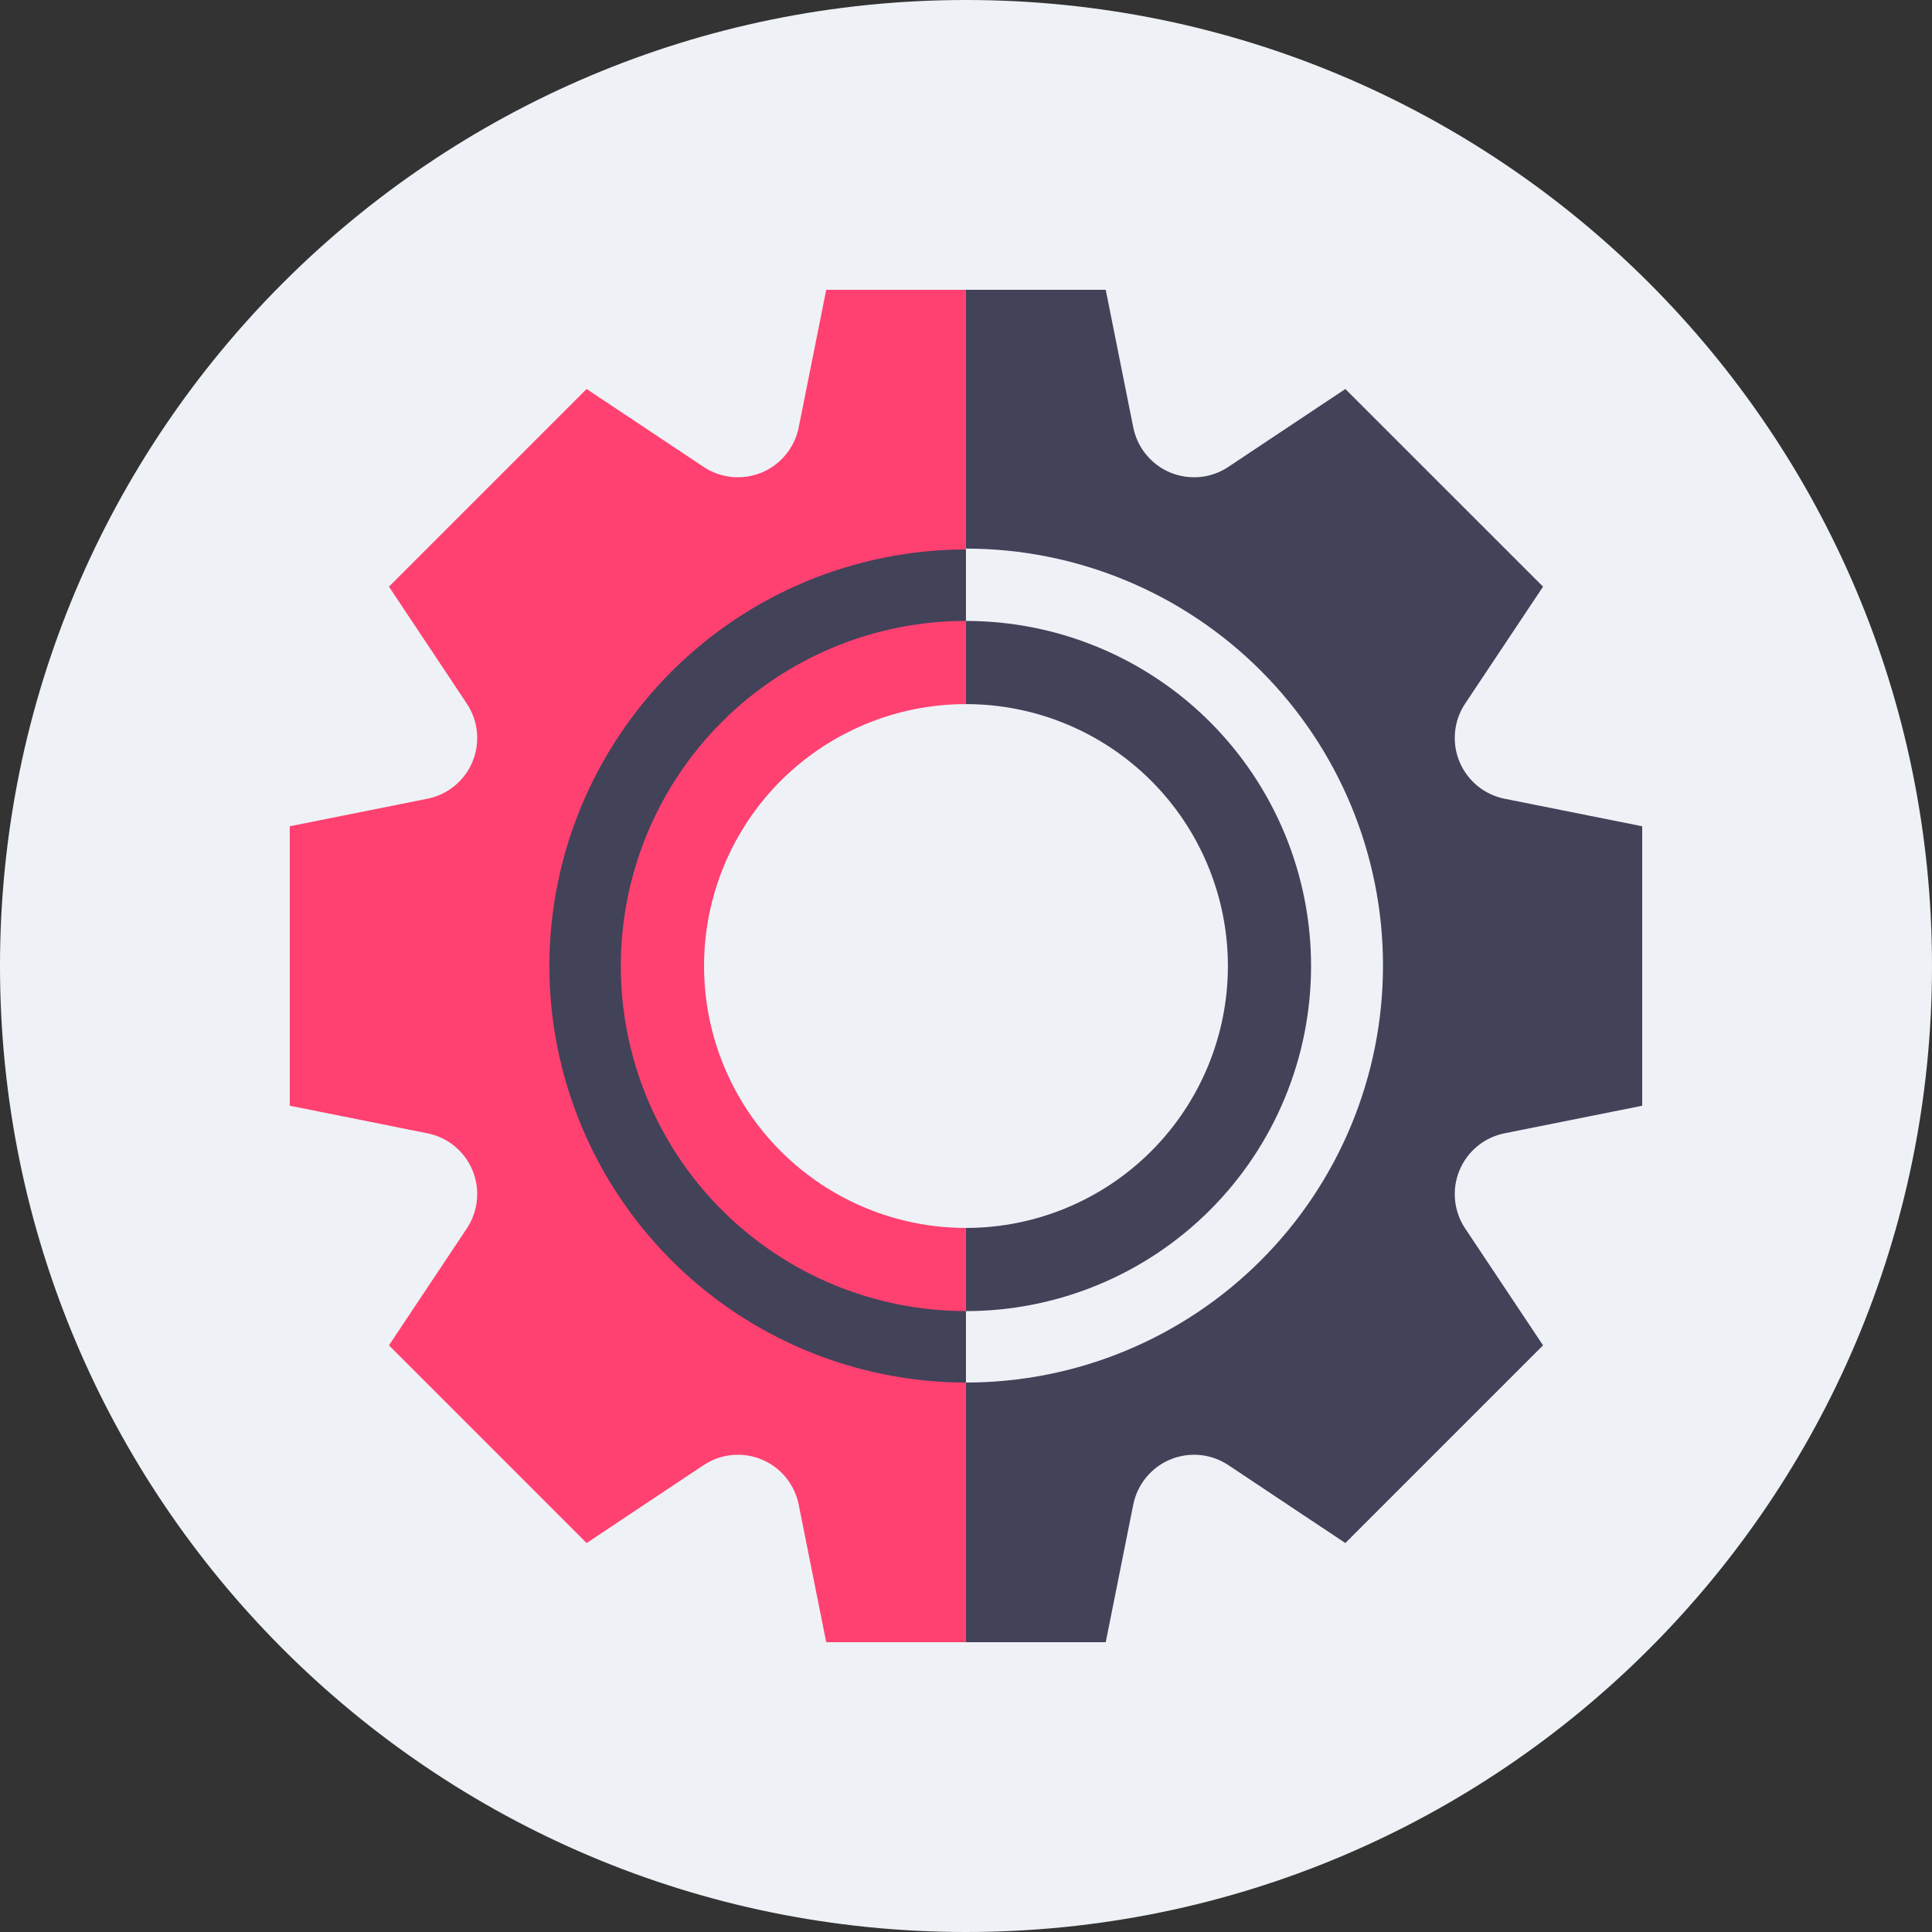
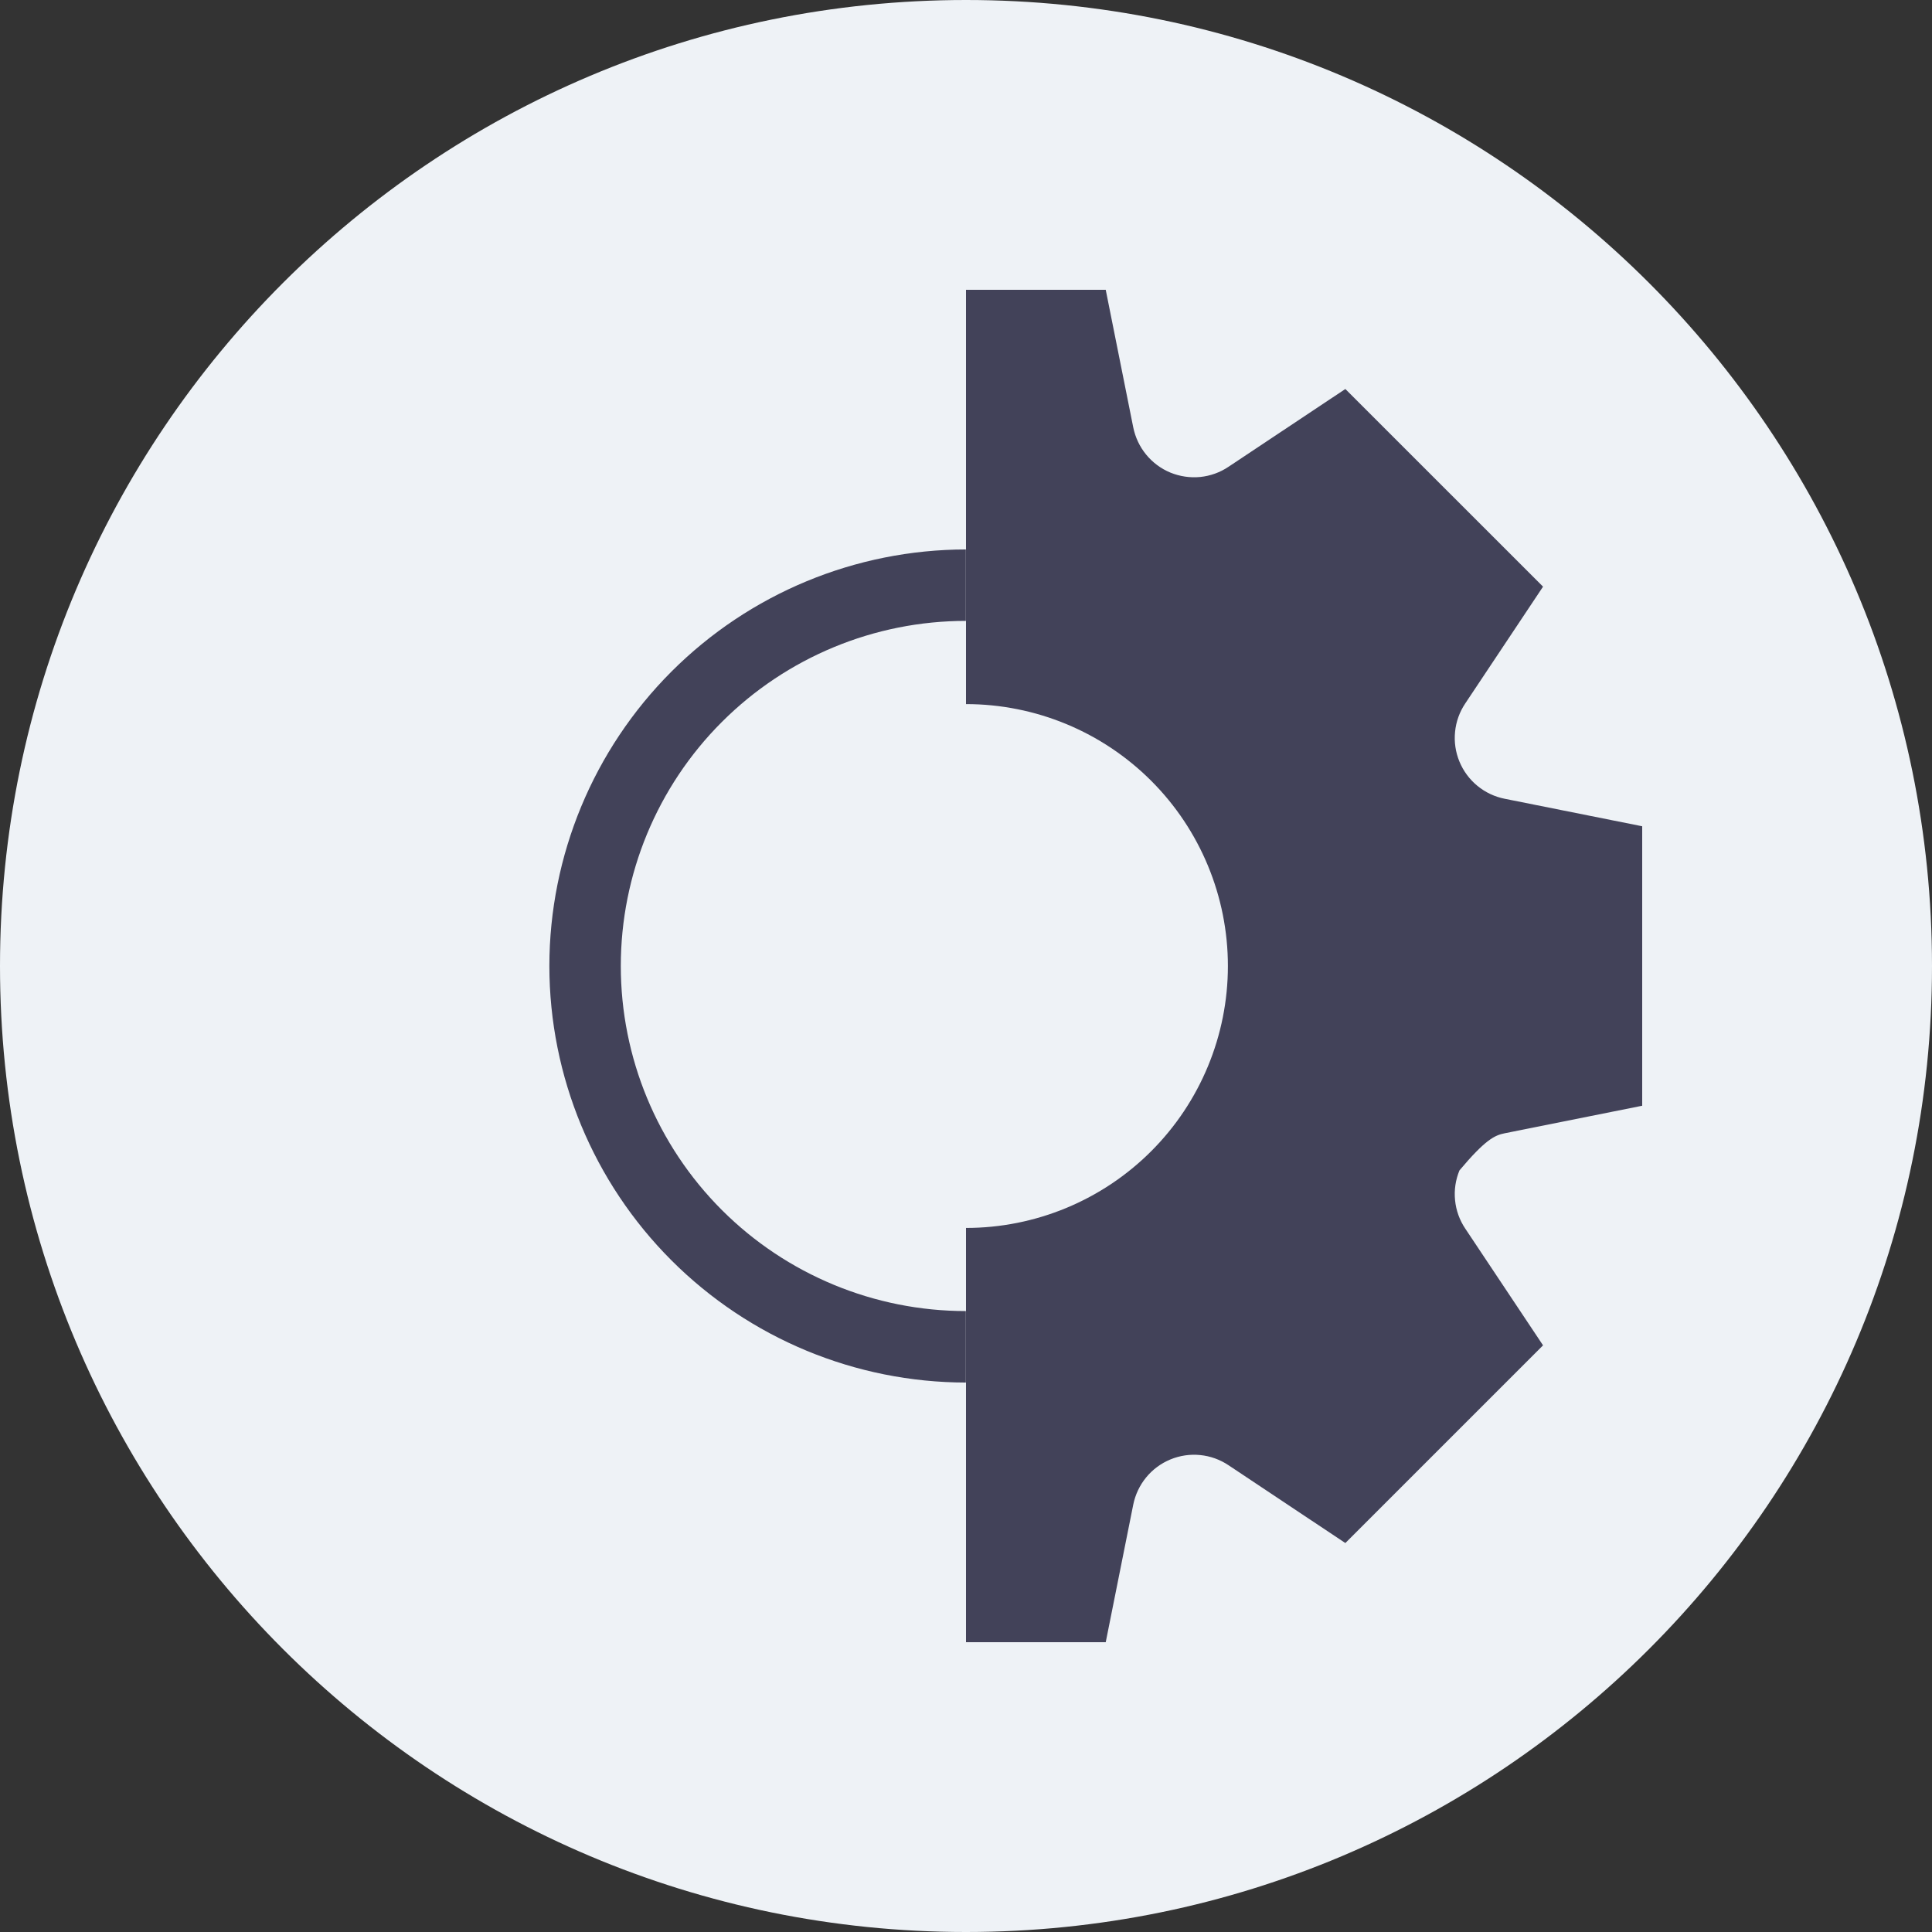
<svg xmlns="http://www.w3.org/2000/svg" width="43" height="43" viewBox="0 0 43 43" fill="none">
  <rect x="0" y="0" width="43" height="43" fill="#333333" stroke="none" />
  <g clip-path="url(#clip0_1549_25704)">
    <path d="M21.5 43C33.374 43 43 33.374 43 21.5C43 9.626 33.374 0 21.5 0C9.626 0 0 9.626 0 21.5C0 33.374 9.626 43 21.5 43Z" fill="#EEF2F6" />
-     <path d="M15.67 21.5C15.67 19.954 16.284 18.471 17.377 17.378C18.471 16.285 19.953 15.671 21.499 15.671V6.45H18.389L17.777 9.51C17.733 9.733 17.634 9.942 17.49 10.117C17.346 10.293 17.161 10.431 16.951 10.518C16.741 10.604 16.513 10.638 16.287 10.616C16.061 10.593 15.844 10.515 15.655 10.388L13.056 8.658L8.657 13.057L10.387 15.656C10.514 15.845 10.592 16.061 10.614 16.288C10.637 16.514 10.603 16.742 10.517 16.952C10.43 17.162 10.292 17.347 10.117 17.491C9.941 17.635 9.732 17.734 9.509 17.778L6.449 18.39V24.61L9.509 25.223C9.732 25.267 9.941 25.365 10.117 25.509C10.292 25.653 10.43 25.839 10.517 26.049C10.603 26.259 10.637 26.487 10.614 26.713C10.592 26.939 10.514 27.156 10.387 27.345L8.657 29.943L13.056 34.343L15.655 32.612C15.844 32.486 16.061 32.407 16.287 32.385C16.513 32.362 16.741 32.396 16.951 32.483C17.161 32.57 17.346 32.707 17.49 32.883C17.634 33.059 17.733 33.267 17.777 33.49L18.389 36.55H21.499V27.33C19.953 27.33 18.471 26.715 17.377 25.622C16.284 24.529 15.67 23.046 15.67 21.5Z" fill="#FF4171" />
-     <path d="M32.612 15.656L34.343 13.057L29.943 8.658L27.344 10.388C27.156 10.515 26.939 10.593 26.713 10.616C26.486 10.638 26.258 10.604 26.048 10.518C25.838 10.431 25.653 10.293 25.509 10.117C25.365 9.942 25.267 9.733 25.222 9.51L24.61 6.45H21.5V15.671C23.046 15.671 24.529 16.285 25.622 17.378C26.715 18.471 27.329 19.954 27.329 21.5C27.329 23.046 26.715 24.529 25.622 25.622C24.529 26.715 23.046 27.33 21.5 27.33V36.55H24.61L25.222 33.49C25.267 33.267 25.365 33.059 25.509 32.883C25.653 32.707 25.838 32.57 26.048 32.483C26.258 32.396 26.486 32.362 26.713 32.385C26.939 32.407 27.156 32.486 27.344 32.612L29.943 34.343L34.343 29.943L32.612 27.345C32.485 27.156 32.407 26.939 32.385 26.713C32.362 26.487 32.396 26.259 32.483 26.049C32.57 25.839 32.707 25.653 32.883 25.509C33.058 25.365 33.267 25.267 33.49 25.223L36.55 24.61V18.39L33.49 17.778C33.267 17.734 33.058 17.635 32.883 17.491C32.707 17.347 32.57 17.162 32.483 16.952C32.396 16.742 32.362 16.514 32.385 16.288C32.407 16.061 32.485 15.845 32.612 15.656Z" fill="#424259" />
+     <path d="M32.612 15.656L34.343 13.057L29.943 8.658L27.344 10.388C27.156 10.515 26.939 10.593 26.713 10.616C26.486 10.638 26.258 10.604 26.048 10.518C25.838 10.431 25.653 10.293 25.509 10.117C25.365 9.942 25.267 9.733 25.222 9.51L24.61 6.45H21.5V15.671C23.046 15.671 24.529 16.285 25.622 17.378C26.715 18.471 27.329 19.954 27.329 21.5C27.329 23.046 26.715 24.529 25.622 25.622C24.529 26.715 23.046 27.33 21.5 27.33V36.55H24.61L25.222 33.49C25.267 33.267 25.365 33.059 25.509 32.883C25.653 32.707 25.838 32.57 26.048 32.483C26.258 32.396 26.486 32.362 26.713 32.385C26.939 32.407 27.156 32.486 27.344 32.612L29.943 34.343L34.343 29.943L32.612 27.345C32.485 27.156 32.407 26.939 32.385 26.713C32.362 26.487 32.396 26.259 32.483 26.049C33.058 25.365 33.267 25.267 33.49 25.223L36.55 24.61V18.39L33.49 17.778C33.267 17.734 33.058 17.635 32.883 17.491C32.707 17.347 32.57 17.162 32.483 16.952C32.396 16.742 32.362 16.514 32.385 16.288C32.407 16.061 32.485 15.845 32.612 15.656Z" fill="#424259" />
    <path d="M12.227 21.5C12.229 23.958 13.207 26.314 14.945 28.052C16.683 29.79 19.039 30.768 21.497 30.771V29.18C19.46 29.18 17.507 28.371 16.066 26.931C14.626 25.49 13.817 23.537 13.817 21.5C13.817 19.463 14.626 17.509 16.066 16.069C17.507 14.629 19.46 13.819 21.497 13.819V12.229C19.039 12.232 16.683 13.209 14.945 14.947C13.207 16.685 12.229 19.042 12.227 21.5Z" fill="#424259" />
-     <path d="M21.5 13.82C23.537 13.82 25.491 14.629 26.931 16.069C28.371 17.51 29.18 19.463 29.18 21.5C29.18 23.537 28.371 25.491 26.931 26.931C25.491 28.372 23.537 29.181 21.5 29.181V30.771C23.961 30.771 26.322 29.793 28.062 28.053C29.803 26.312 30.781 23.952 30.781 21.49C30.781 19.029 29.803 16.668 28.062 14.928C26.322 13.187 23.961 12.21 21.5 12.21V13.8V13.82Z" fill="#EEF2F6" />
  </g>
  <defs>
    <clipPath id="clip0_1549_25704">
      <rect width="43" height="43" fill="white" />
    </clipPath>
  </defs>
</svg>